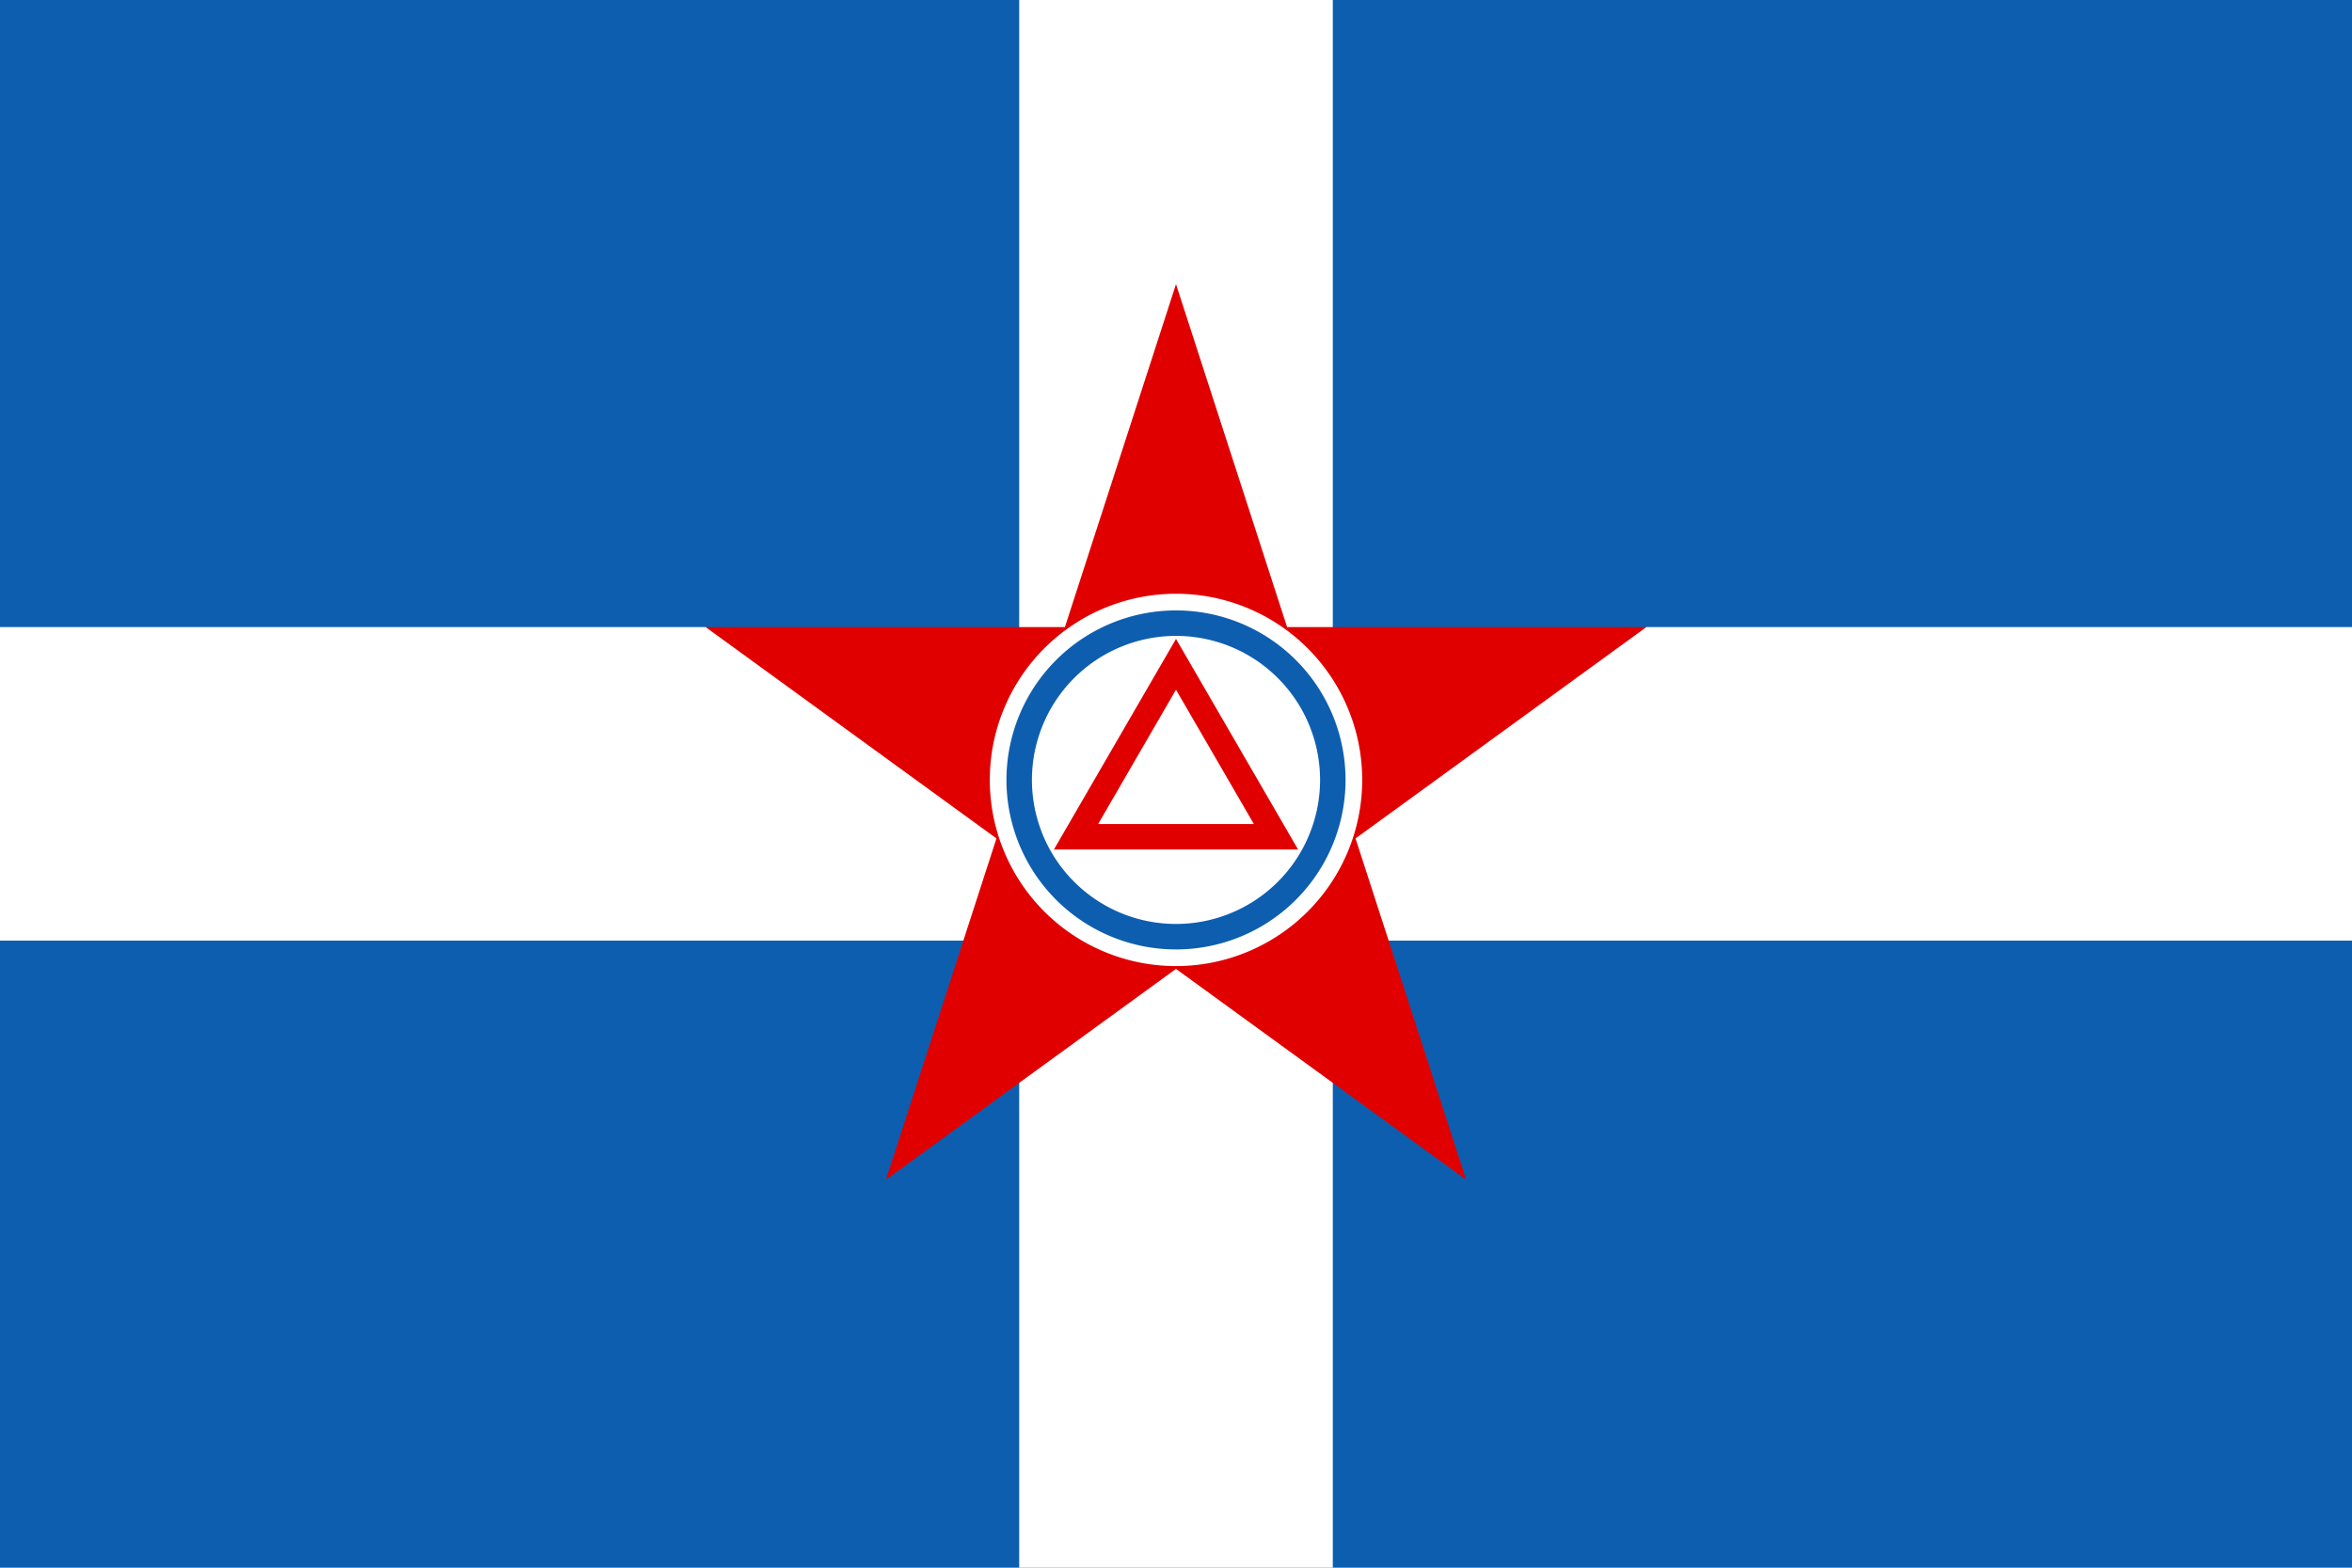
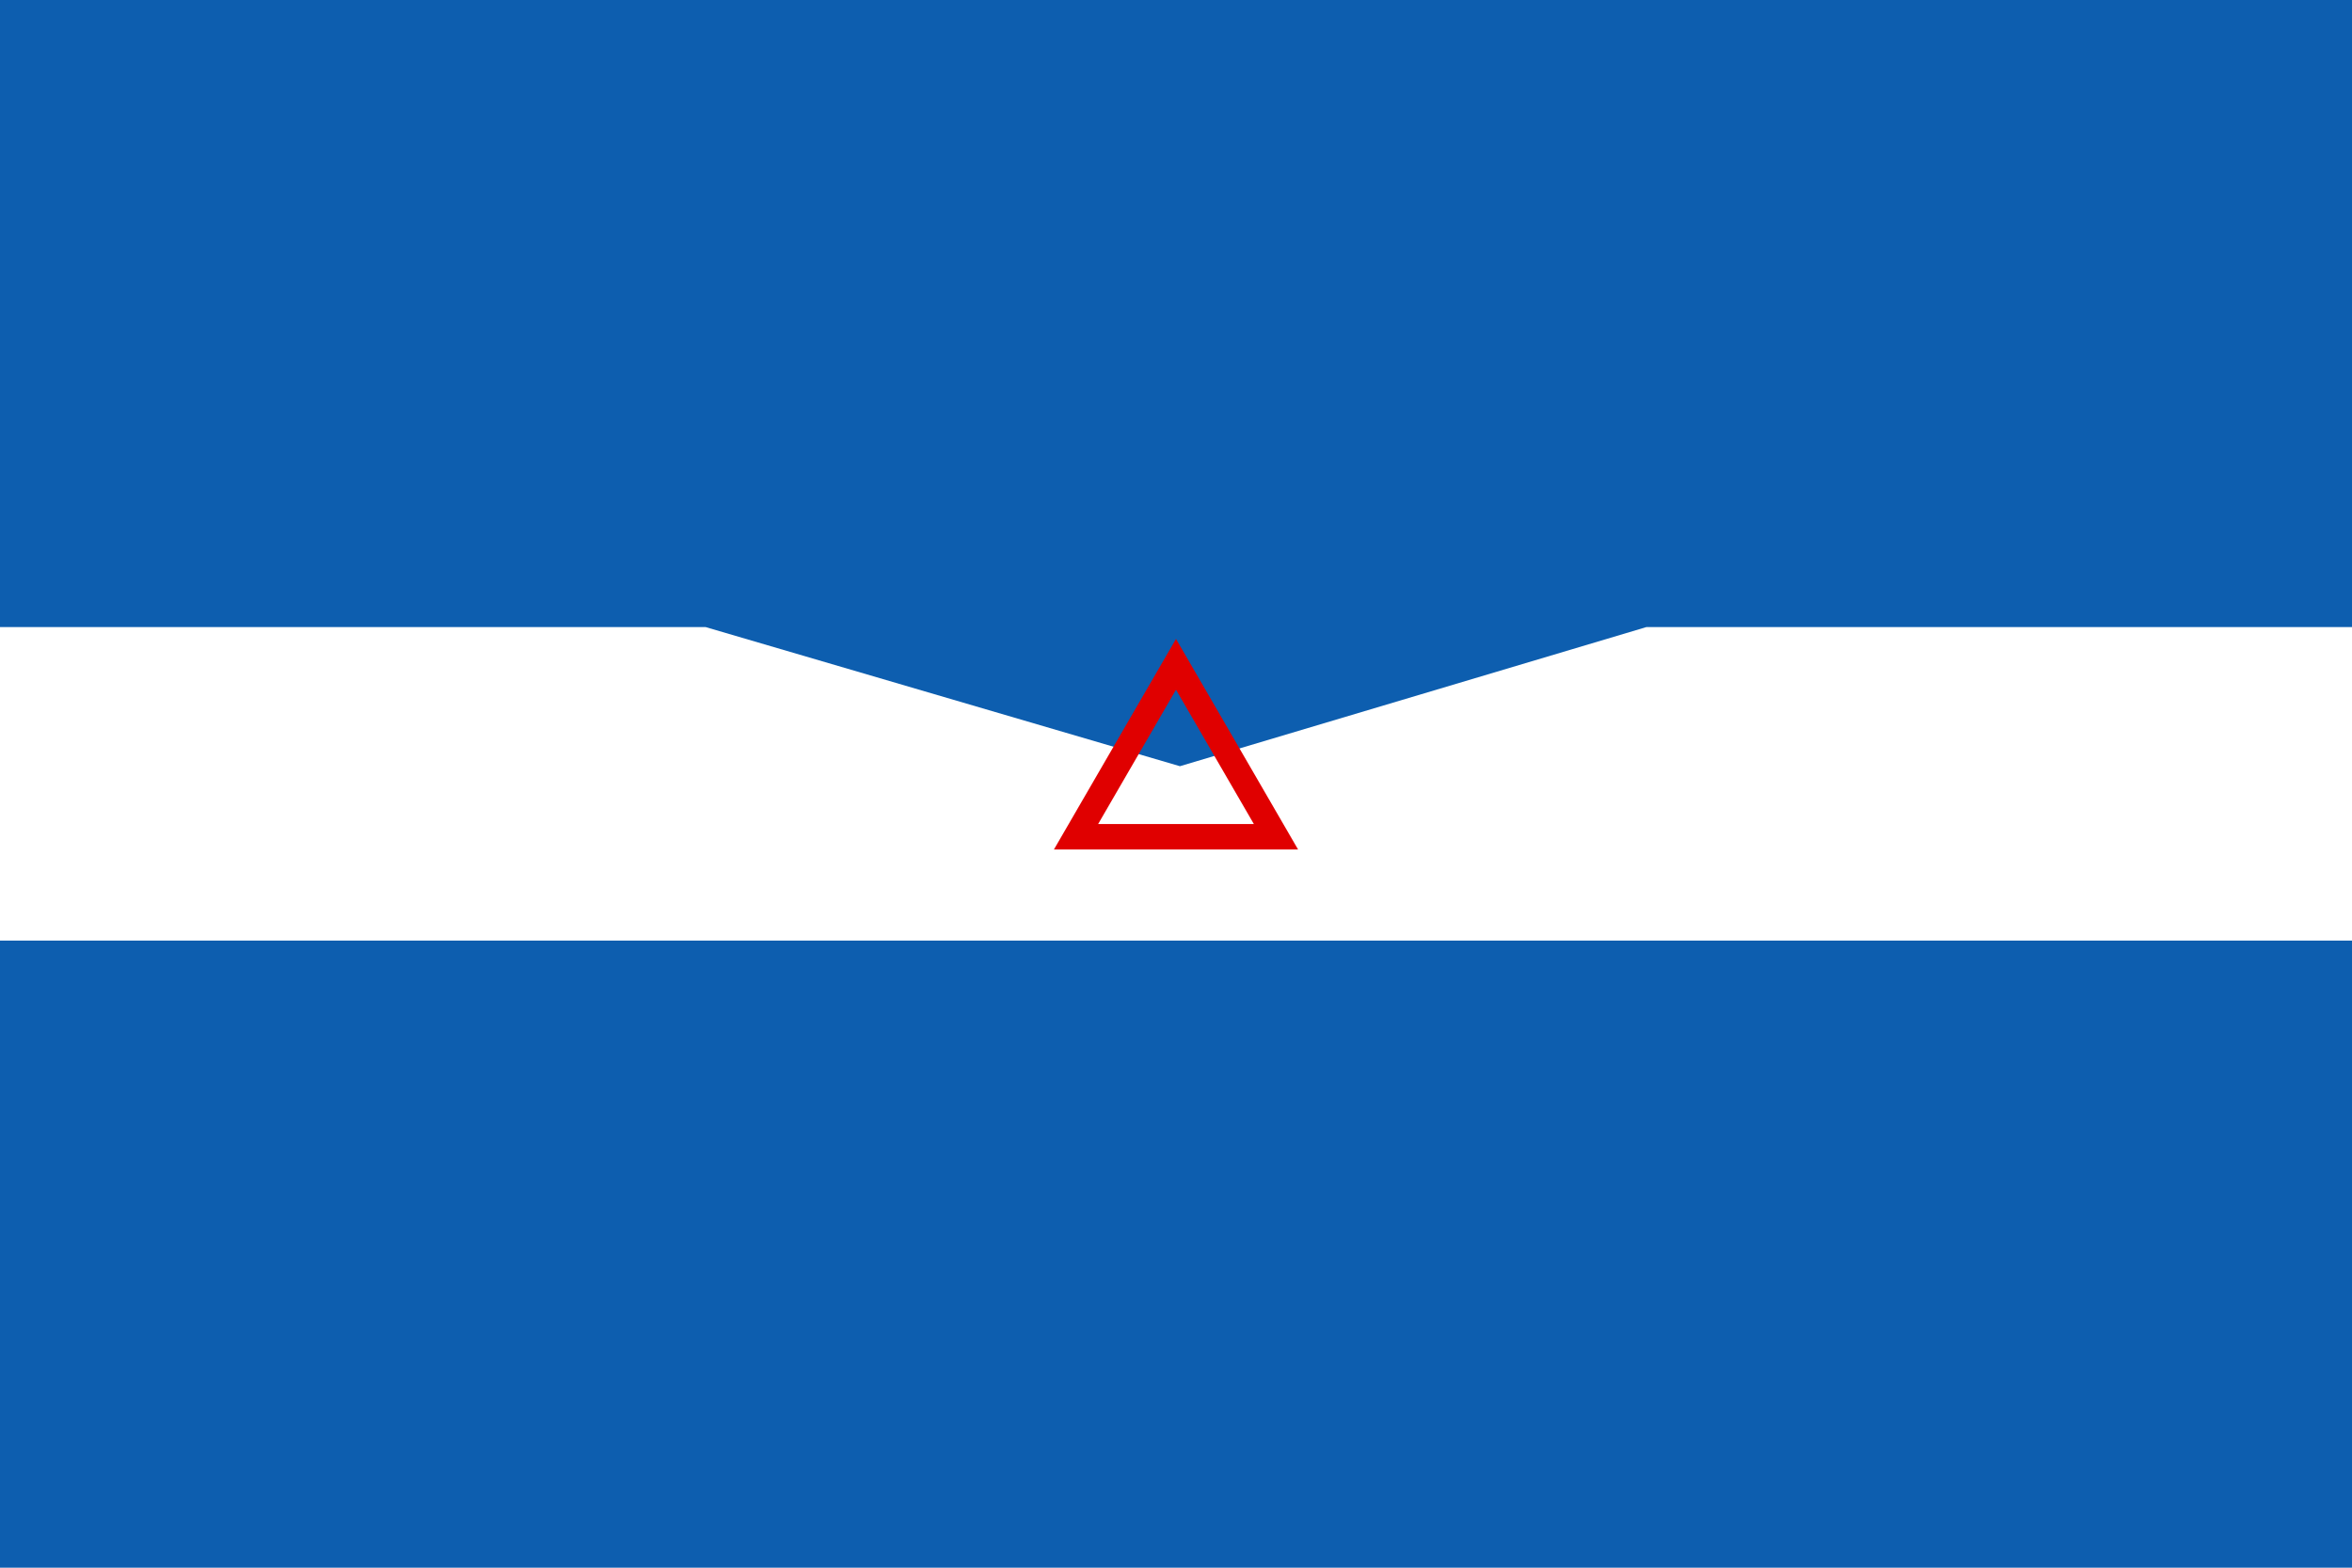
<svg xmlns="http://www.w3.org/2000/svg" height="800" width="1200">
  <path d="m0 0h1200v800h-1200z" fill="#0d5eaf" />
-   <path d="m520 0h160v800h-160z" fill="#fff" />
  <path d="m0 320h360l242 71 238-71h360v160h-1200z" fill="#fff" />
-   <path d="m360 320h480l-388 282 148-457 148 457" fill="#e00000" />
-   <path d="m695 398a95 95 0 0 1 -95 95 95 95 0 0 1 -95-95 95 95 0 0 1 95-95 95 95 0 0 1 95 95z" fill="#fff" fill-rule="evenodd" />
+   <path d="m360 320h480" fill="#e00000" />
  <g stroke-width="13">
-     <path d="m680 398a80 80 0 0 1 -80 80 80 80 0 0 1 -80-80 80 80 0 0 1 80-80 80 80 0 0 1 80 80z" fill="#fff" fill-rule="evenodd" stroke="#0d5eaf" stroke-linejoin="round" />
    <path d="m600 339 51 88h-102z" fill="none" stroke="#e00000" />
  </g>
</svg>